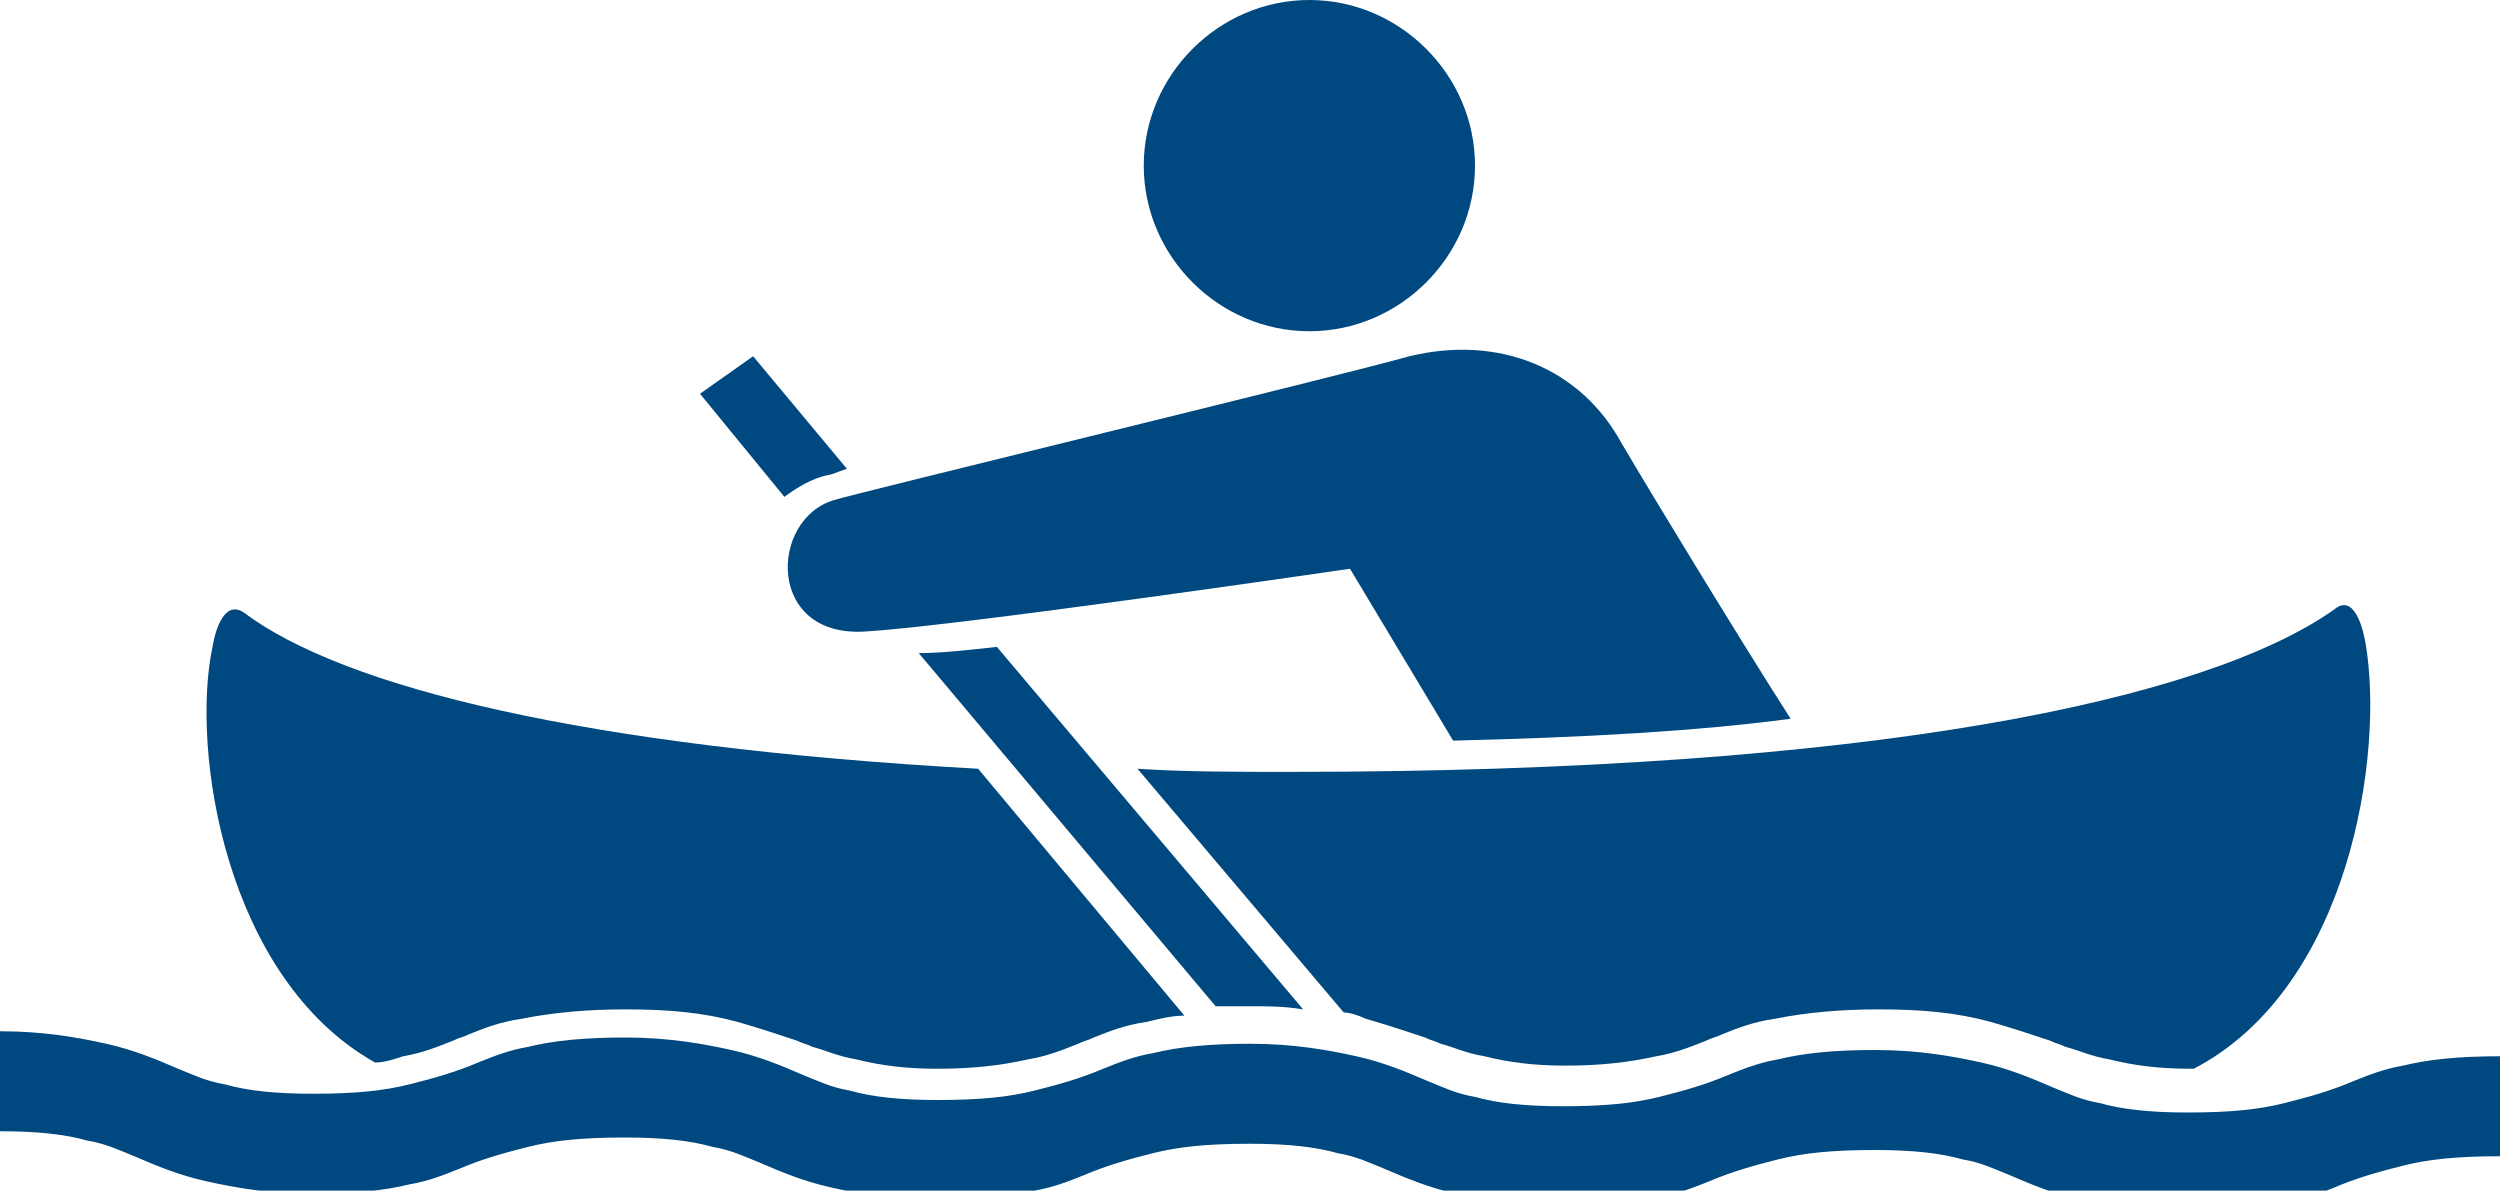
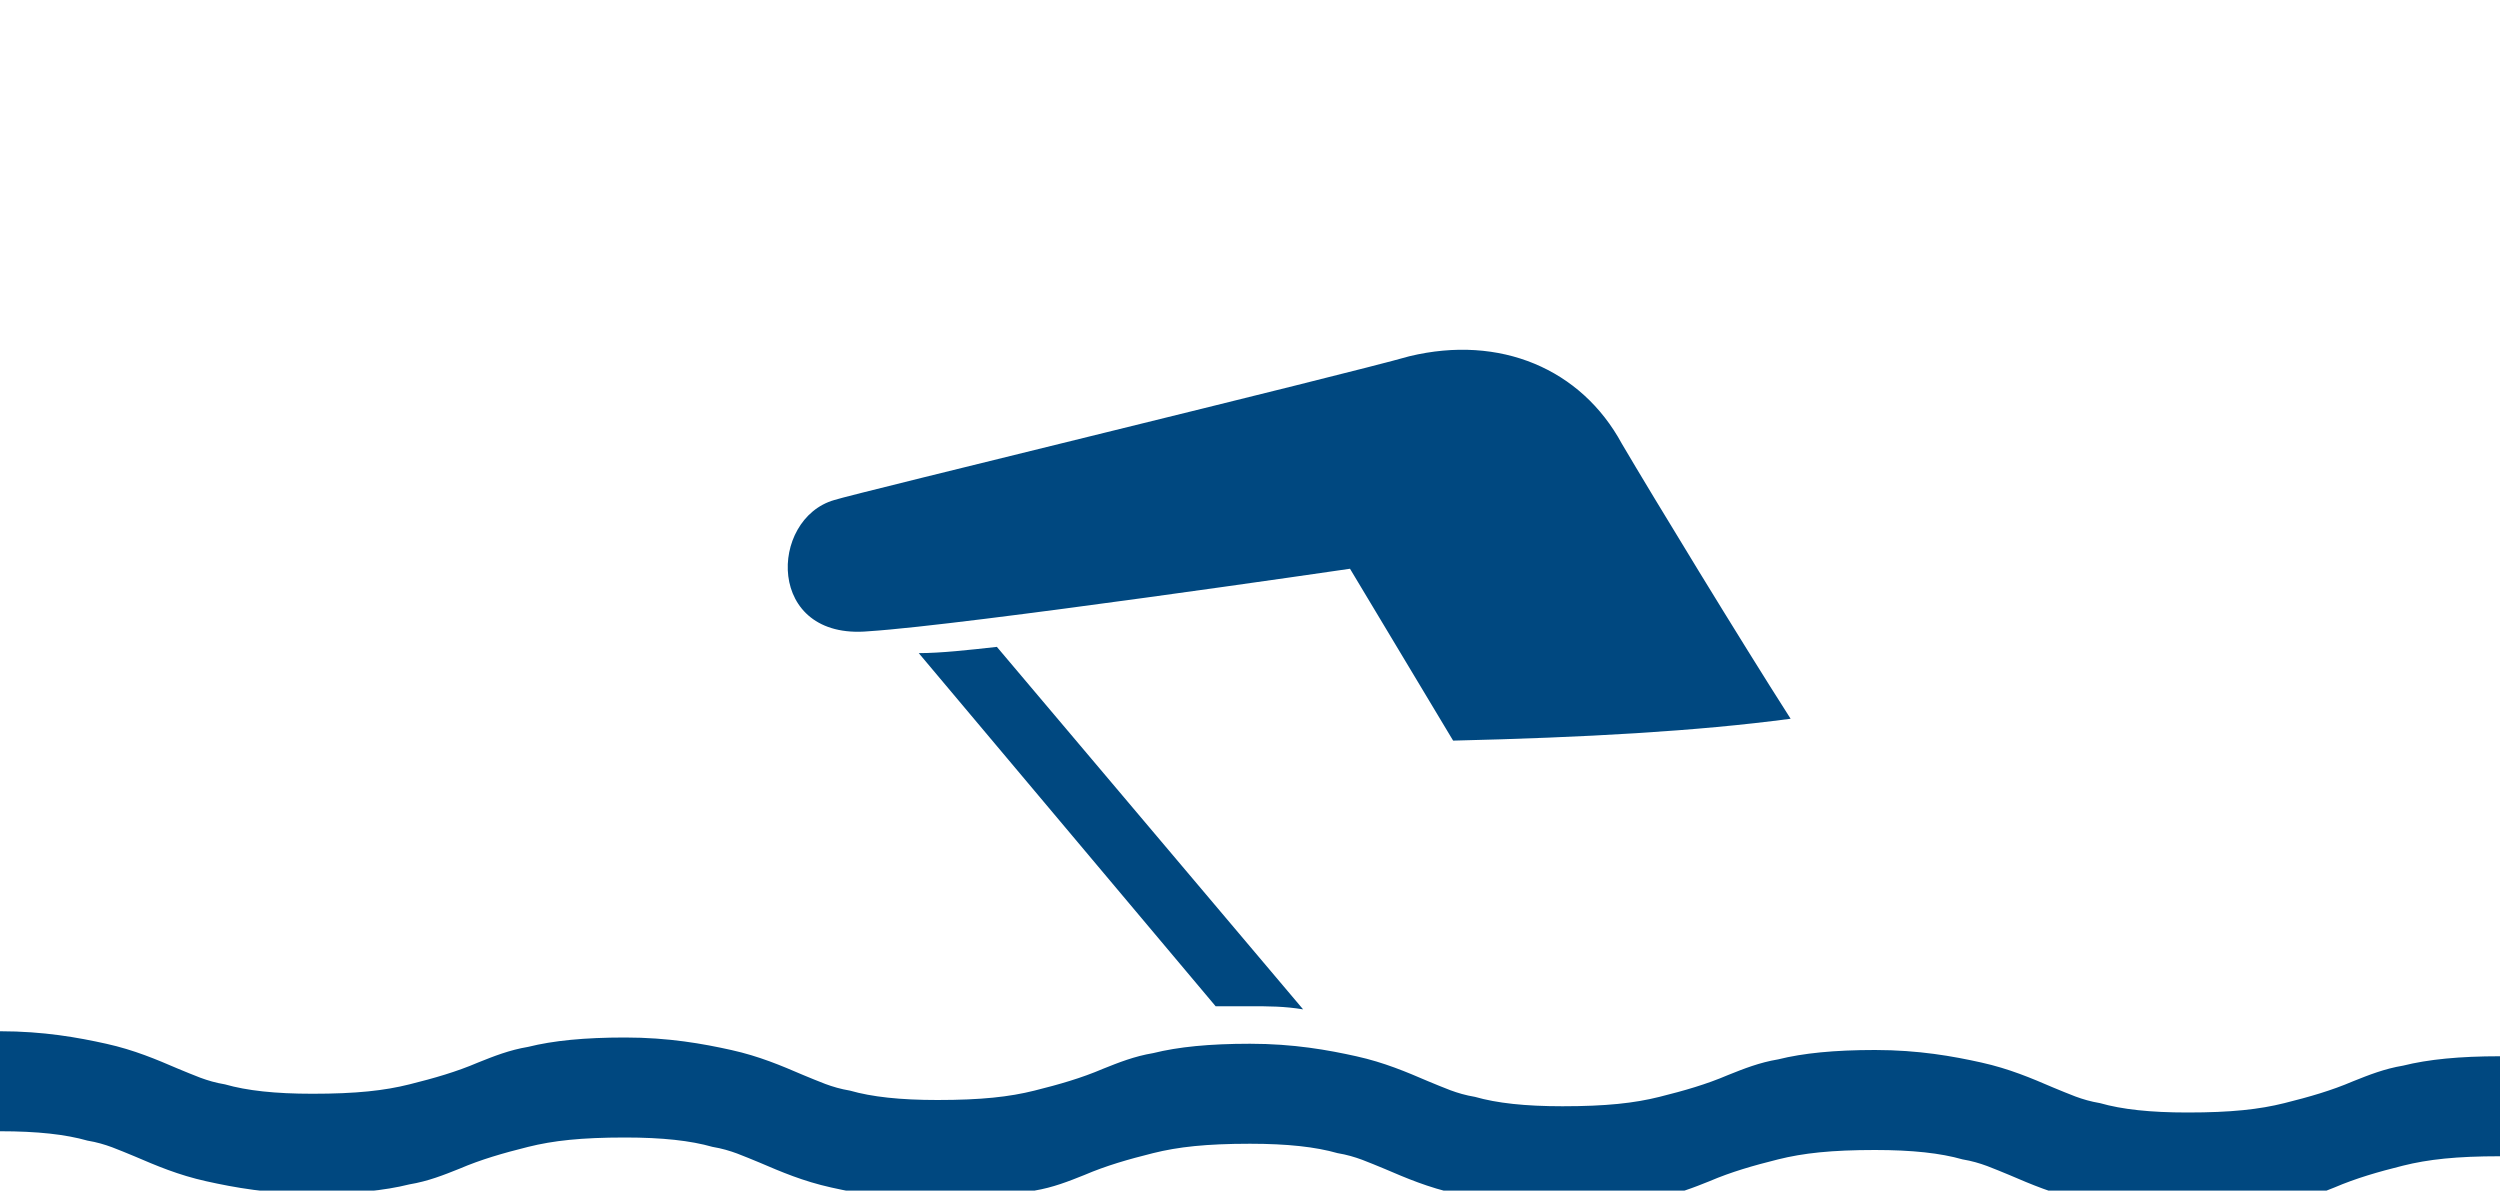
<svg xmlns="http://www.w3.org/2000/svg" version="1.1" id="レイヤー_1" x="0px" y="0px" viewBox="0 0 80 38.1" style="enable-background:new 0 0 80 38.1;" xml:space="preserve">
  <style type="text/css">
	.st0{fill:#004880;}
</style>
  <g>
-     <path class="st0" d="M41.9,10.6c2.9,0,5.3-2.4,5.3-5.3S44.8,0,41.9,0c-2.9,0-5.3,2.4-5.3,5.3C36.6,8.2,39,10.6,41.9,10.6z" />
    <path class="st0" d="M26.7,16c-2.1,0.6-2.2,4.5,1.1,4.2c3.1-0.2,15.4-2,15.4-2l3.3,5.5c4.2-0.1,7.8-0.3,10.8-0.7   c-1.6-2.5-4.4-7.1-5.4-8.8c-1.3-2.4-3.9-3.5-6.8-2.8C43,12,27.3,15.8,26.7,16z" />
-     <path class="st0" d="M12,34c0.3,0,0.6-0.1,0.9-0.2c0.6-0.1,1.1-0.3,1.6-0.5c0.2-0.1,0.3-0.1,0.5-0.2c0.5-0.2,1-0.4,1.7-0.5   c1-0.2,2.1-0.3,3.3-0.3c1.4,0,2.5,0.1,3.6,0.4c0.7,0.2,1.3,0.4,1.9,0.6c0.2,0.1,0.3,0.1,0.5,0.2c0.4,0.1,0.8,0.3,1.4,0.4   c0.8,0.2,1.6,0.3,2.6,0.3c1.1,0,2-0.1,2.9-0.3c0.6-0.1,1.1-0.3,1.6-0.5c0.2-0.1,0.3-0.1,0.5-0.2c0.5-0.2,1-0.4,1.7-0.5   c0.4-0.1,0.8-0.2,1.2-0.2l-6.6-7.9c-12.6-0.7-20.3-2.6-23.5-5c-0.6-0.4-0.9,0.5-1,1.1C6.1,24,7.2,31.3,12,34z" />
-     <path class="st0" d="M36.4,24.6l6.6,7.8c0.2,0,0.5,0.1,0.7,0.2c0.7,0.2,1.3,0.4,1.9,0.6c0.2,0.1,0.3,0.1,0.5,0.2   c0.4,0.1,0.8,0.3,1.4,0.4c0.8,0.2,1.6,0.3,2.6,0.3c1.1,0,2-0.1,2.9-0.3c0.6-0.1,1.1-0.3,1.6-0.5c0.2-0.1,0.3-0.1,0.5-0.2   c0.5-0.2,1-0.4,1.7-0.5c1-0.2,2.1-0.3,3.3-0.3c1.4,0,2.5,0.1,3.6,0.4c0.7,0.2,1.3,0.4,1.9,0.6c0.2,0.1,0.3,0.1,0.5,0.2   c0.4,0.1,0.8,0.3,1.4,0.4c0.8,0.2,1.6,0.3,2.6,0.3c0,0,0.1,0,0.1,0c5-2.6,6.1-10.1,5.5-13.6c-0.1-0.6-0.4-1.6-1-1.1   c-4.1,2.9-14.8,5.2-33.4,5.2C39.5,24.7,37.9,24.7,36.4,24.6z" />
    <path class="st0" d="M80,33.8c-1.3,0-2.3,0.1-3.1,0.3c-0.6,0.1-1.1,0.3-1.6,0.5c-0.7,0.3-1.4,0.5-2.2,0.7c-0.8,0.2-1.7,0.3-3.1,0.3   c-1.2,0-2.1-0.1-2.8-0.3c-0.6-0.1-1-0.3-1.5-0.5c-0.7-0.3-1.4-0.6-2.3-0.8c-0.9-0.2-2-0.4-3.4-0.4c-1.3,0-2.3,0.1-3.1,0.3   c-0.6,0.1-1.1,0.3-1.6,0.5c-0.7,0.3-1.4,0.5-2.2,0.7c-0.8,0.2-1.7,0.3-3.1,0.3c-1.2,0-2.1-0.1-2.8-0.3c-0.6-0.1-1-0.3-1.5-0.5   c-0.7-0.3-1.4-0.6-2.3-0.8c-0.9-0.2-2-0.4-3.4-0.4c-1.3,0-2.3,0.1-3.1,0.3c-0.6,0.1-1.1,0.3-1.6,0.5c-0.7,0.3-1.4,0.5-2.2,0.7   c-0.8,0.2-1.7,0.3-3.1,0.3c-1.2,0-2.1-0.1-2.8-0.3c-0.6-0.1-1-0.3-1.5-0.5c-0.7-0.3-1.4-0.6-2.3-0.8c-0.9-0.2-2-0.4-3.4-0.4   c-1.3,0-2.3,0.1-3.1,0.3c-0.6,0.1-1.1,0.3-1.6,0.5c-0.7,0.3-1.4,0.5-2.2,0.7c-0.8,0.2-1.7,0.3-3.1,0.3c-1.2,0-2.1-0.1-2.8-0.3   c-0.6-0.1-1-0.3-1.5-0.5c-0.7-0.3-1.4-0.6-2.3-0.8c-0.9-0.2-2-0.4-3.4-0.4V35c0.3,0,0.6,0,0.9,0c-0.3,0-0.6,0-0.9,0v1.2   c1.2,0,2.1,0.1,2.8,0.3c0.6,0.1,1,0.3,1.5,0.5c0.7,0.3,1.4,0.6,2.3,0.8c0.9,0.2,2,0.4,3.4,0.4c1.3,0,2.3-0.1,3.1-0.3   c0.6-0.1,1.1-0.3,1.6-0.5c0.7-0.3,1.4-0.5,2.2-0.7c0.8-0.2,1.7-0.3,3.1-0.3c1.2,0,2.1,0.1,2.8,0.3c0.6,0.1,1,0.3,1.5,0.5   c0.7,0.3,1.4,0.6,2.3,0.8c0.9,0.2,2,0.4,3.4,0.4c1.3,0,2.3-0.1,3.1-0.3c0.6-0.1,1.1-0.3,1.6-0.5c0.7-0.3,1.4-0.5,2.2-0.7   c0.8-0.2,1.7-0.3,3.1-0.3c1.2,0,2.1,0.1,2.8,0.3c0.6,0.1,1,0.3,1.5,0.5c0.7,0.3,1.4,0.6,2.3,0.8c0.9,0.2,2,0.4,3.4,0.4   c1.3,0,2.3-0.1,3.1-0.3c0.6-0.1,1.1-0.3,1.6-0.5c0.7-0.3,1.4-0.5,2.2-0.7c0.8-0.2,1.7-0.3,3.1-0.3c1.2,0,2.1,0.1,2.8,0.3   c0.6,0.1,1,0.3,1.5,0.5c0.7,0.3,1.4,0.6,2.3,0.8c0.9,0.2,2,0.4,3.4,0.4c1.3,0,2.3-0.1,3.1-0.3c0.6-0.1,1.1-0.3,1.6-0.5   c0.7-0.3,1.4-0.5,2.2-0.7c0.8-0.2,1.7-0.3,3.1-0.3V35c-0.1,0-0.2,0-0.4,0c0.1,0,0.2,0,0.4,0L80,33.8L80,33.8z M20,35   c-0.1,0-0.2,0-0.4,0C19.8,35,19.9,35,20,35c0.3,0,0.6,0,0.9,0C20.6,35,20.3,35,20,35z M40,35c-0.1,0-0.2,0-0.4,0   C39.8,35,39.9,35,40,35c0.3,0,0.6,0,0.9,0C40.6,35,40.3,35,40,35z M60,35c-0.1,0-0.2,0-0.4,0C59.8,35,59.9,35,60,35   c0.3,0,0.6,0,0.9,0C60.6,35,60.3,35,60,35z" />
-     <path class="st0" d="M26.5,15.2c0.1,0,0.3-0.1,0.6-0.2l-3-3.6l-1.7,1.2l2.7,3.3C25.5,15.6,26,15.3,26.5,15.2z" />
    <path class="st0" d="M29.4,20.9l9.5,11.3c0.3,0,0.7,0,1.1,0c0.6,0,1.1,0,1.7,0.1l-9.8-11.6C31,20.8,30.1,20.9,29.4,20.9z" />
  </g>
</svg>